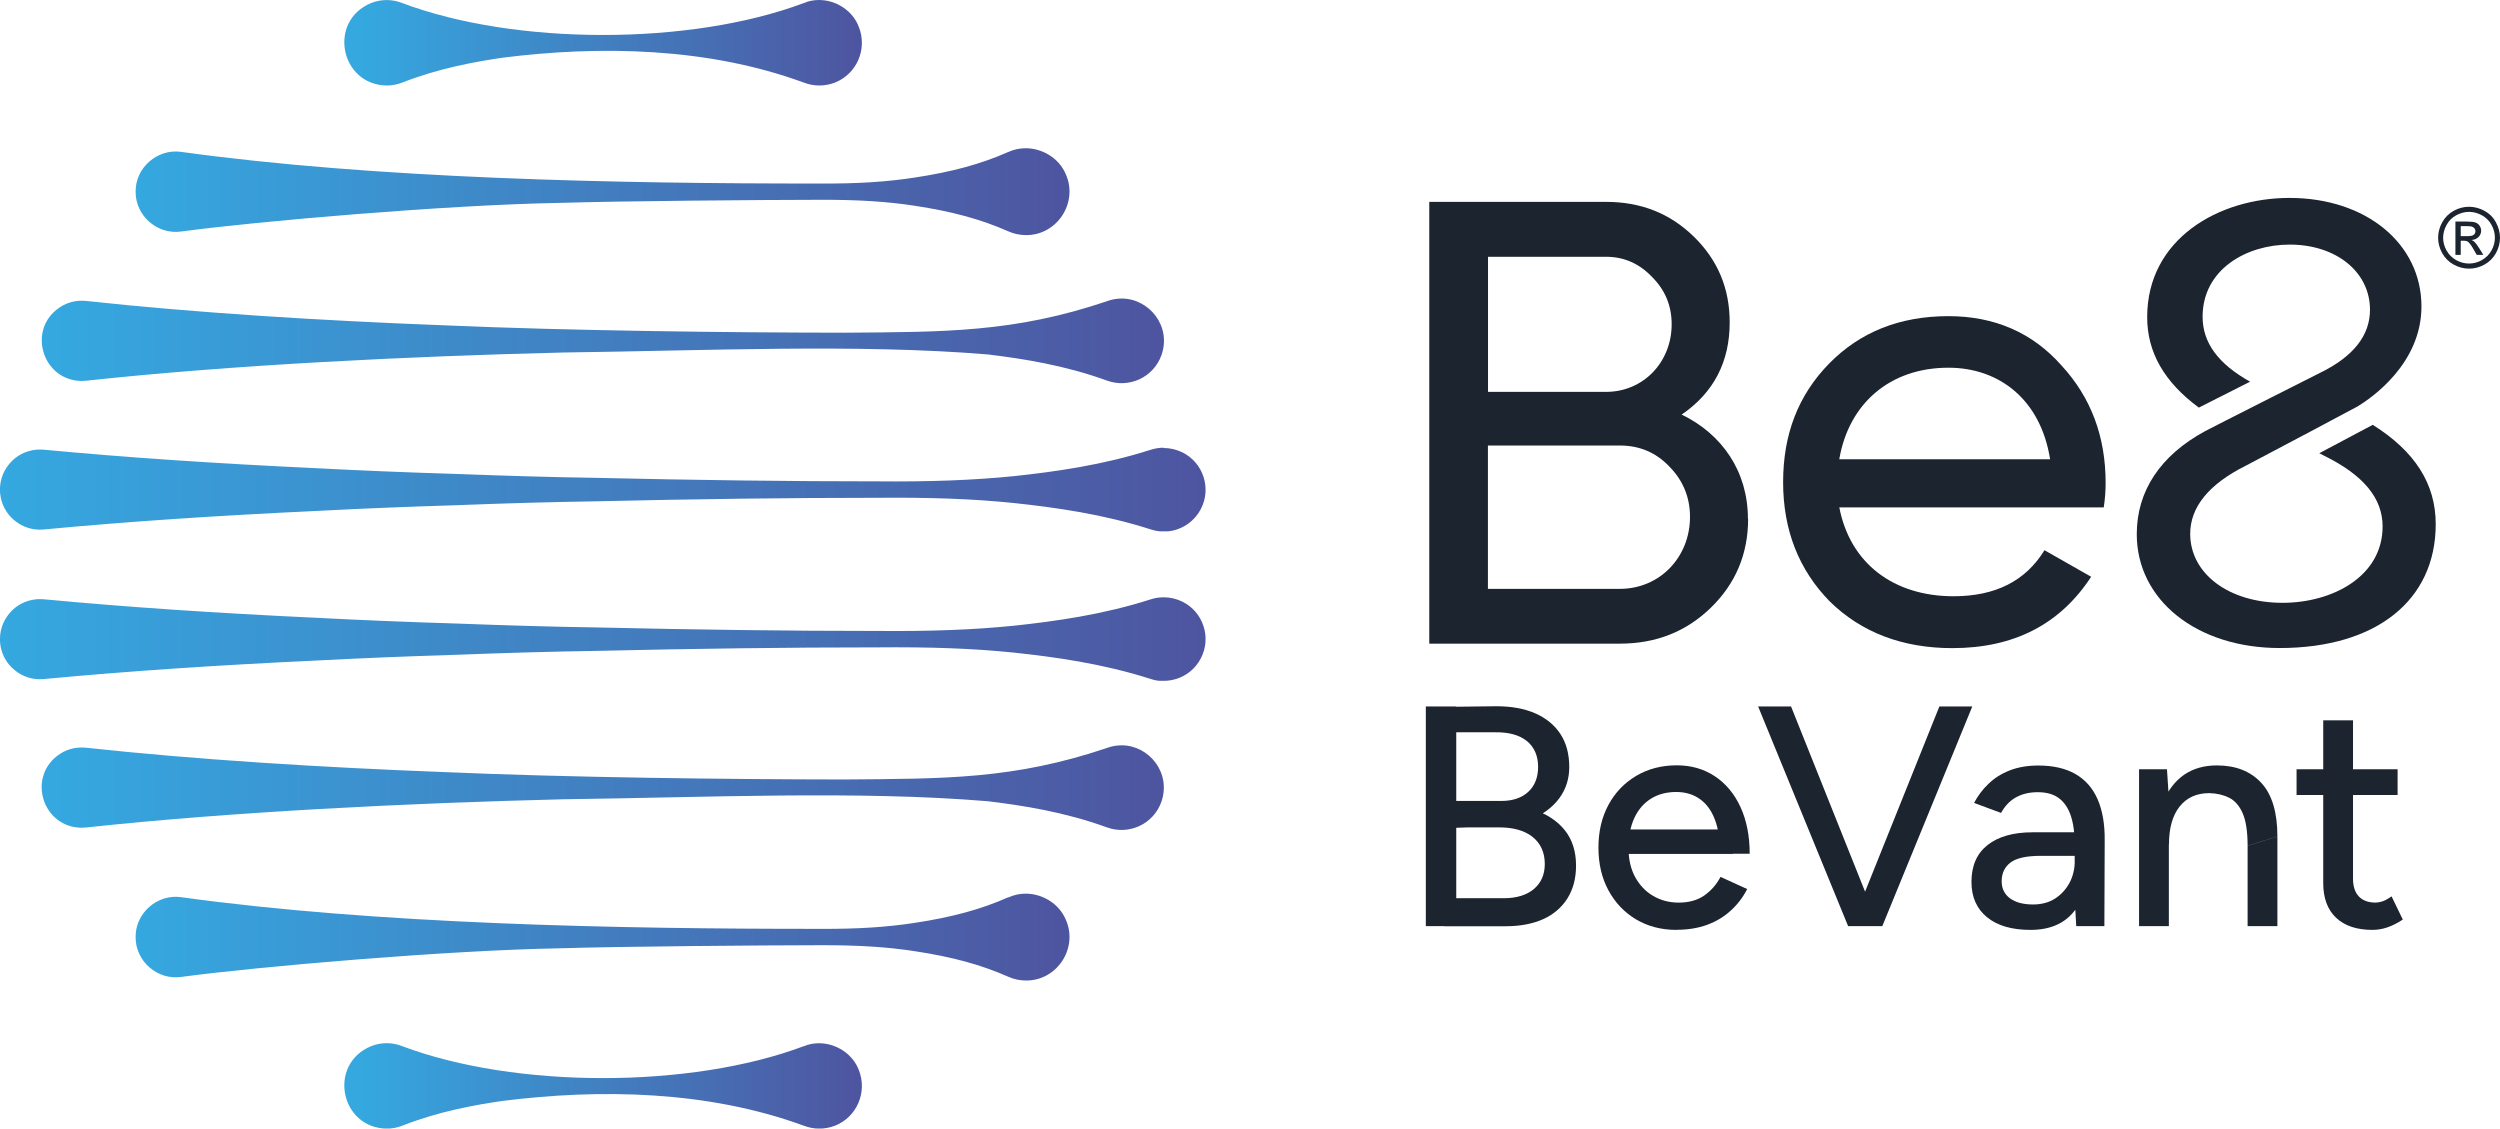
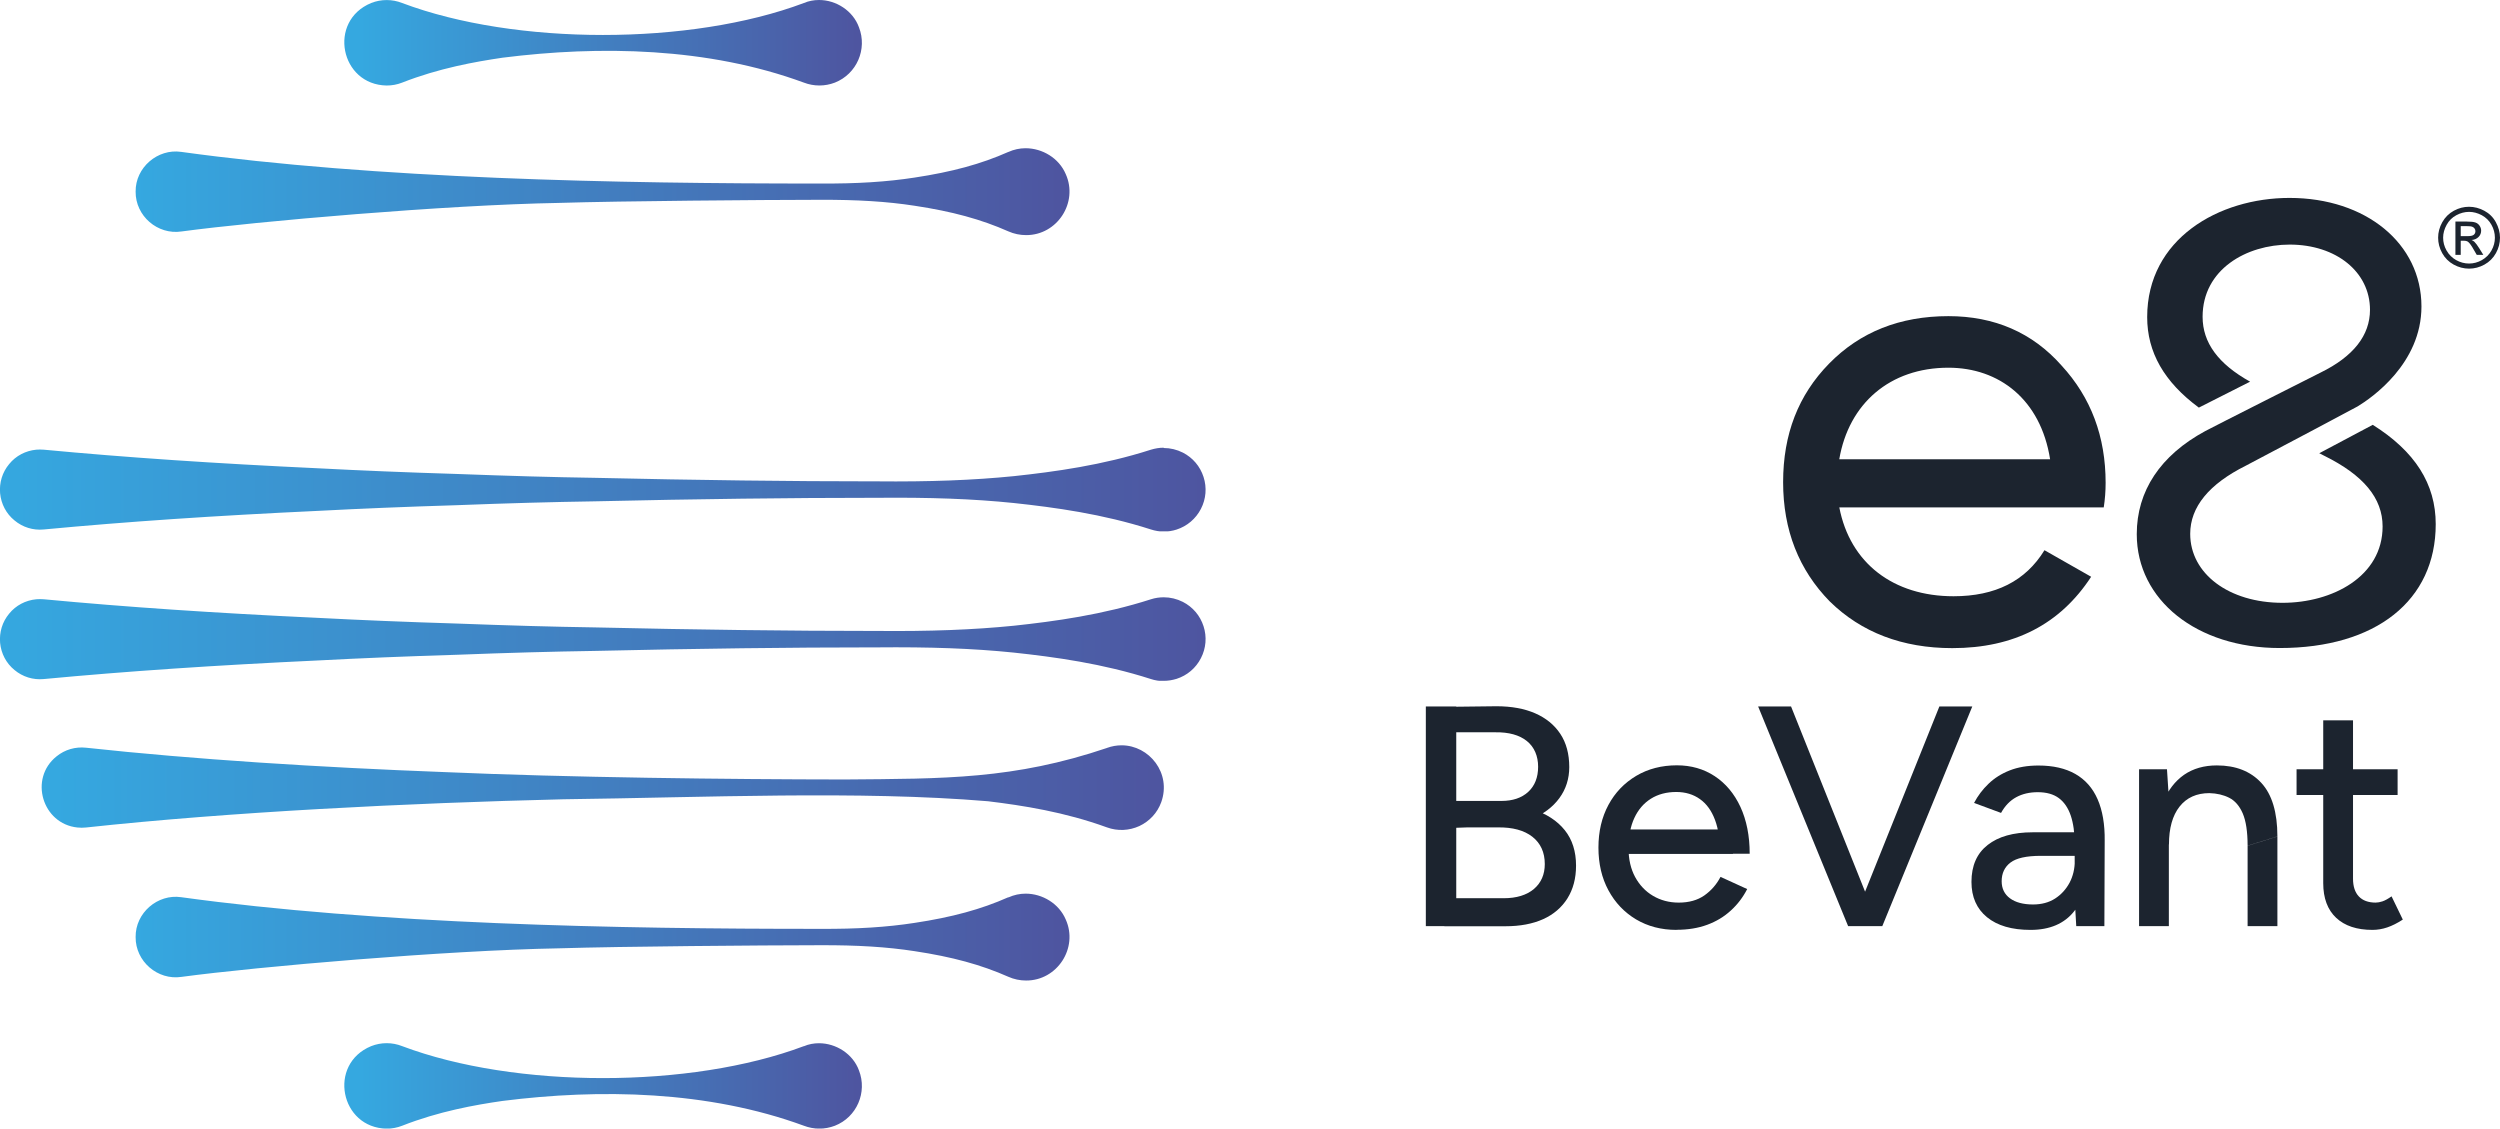
<svg xmlns="http://www.w3.org/2000/svg" xmlns:xlink="http://www.w3.org/1999/xlink" id="Camada_1" version="1.1" viewBox="0 0 240 108.34">
  <defs>
    <style>
      .st0 {
        clip-path: url(#clippath-6);
      }

      .st1 {
        clip-path: url(#clippath-7);
      }

      .st2 {
        fill: url(#Gradiente_sem_nome_201);
      }

      .st3 {
        clip-path: url(#clippath-4);
      }

      .st4 {
        fill: url(#Gradiente_sem_nome_203);
      }

      .st5 {
        clip-path: url(#clippath-1);
      }

      .st6 {
        clip-path: url(#clippath-5);
      }

      .st7 {
        fill: url(#Gradiente_sem_nome_205);
      }

      .st8 {
        clip-path: url(#clippath-3);
      }

      .st9 {
        clip-rule: evenodd;
        fill: none;
      }

      .st10 {
        fill: #1c242f;
      }

      .st11 {
        fill: url(#Gradiente_sem_nome_20);
      }

      .st12 {
        clip-path: url(#clippath-2);
      }

      .st13 {
        fill: url(#Gradiente_sem_nome_206);
      }

      .st14 {
        fill: url(#Gradiente_sem_nome_202);
      }

      .st15 {
        fill: url(#Gradiente_sem_nome_207);
      }

      .st16 {
        clip-path: url(#clippath);
      }

      .st17 {
        fill: url(#Gradiente_sem_nome_204);
      }
    </style>
    <clipPath id="clippath">
      <path class="st9" d="M111.72,42.98h-.02c-.41,0-.81.07-1.21.19-4.63,1.49-9.25,2.12-13.16,2.54-3.89.39-8.08.55-13.19.5h-.34c-7.76,0-16.76-.11-26.78-.34-3.95-.06-8.15-.18-13.2-.37-4.86-.15-9.18-.33-13.21-.54-10.05-.47-18.45-1.04-26.41-1.79-.24-.02-.5-.02-.72,0-1.02.1-1.95.58-2.6,1.38-.66.79-.96,1.79-.87,2.81.1,1.02.58,1.95,1.38,2.6.79.66,1.79.97,2.81.87,7.97-.75,16.36-1.32,26.41-1.79,3.97-.21,8.29-.39,13.21-.54,4.92-.19,9.24-.31,13.2-.37,9.99-.23,18.99-.34,26.78-.34h.34c5.1-.05,9.29.1,13.18.5,3.92.42,8.54,1.05,13.17,2.54.4.13.81.2,1.23.2s.83-.06,1.23-.19c1.02-.33,1.85-1.04,2.34-1.99.49-.95.58-2.04.25-3.06-.33-1.02-1.03-1.85-1.99-2.34-.58-.29-1.2-.44-1.83-.44" />
    </clipPath>
    <linearGradient id="Gradiente_sem_nome_20" data-name="Gradiente sem nome 20" x1=".08" y1="47" x2="115.6" y2="47" gradientUnits="userSpaceOnUse">
      <stop offset="0" stop-color="#35a8e0" />
      <stop offset="1" stop-color="#4e55a0" />
    </linearGradient>
    <clipPath id="clippath-1">
      <path class="st9" d="M111.7,65.36h.04c.41,0,.81-.07,1.21-.19,1.02-.33,1.85-1.03,2.34-1.99.49-.95.58-2.04.25-3.06-.33-1.02-1.03-1.85-1.99-2.34-.58-.29-1.2-.44-1.83-.44-.41,0-.83.06-1.23.19-4.63,1.49-9.25,2.12-13.16,2.54-3.89.39-8.08.55-13.19.5h-.34c-7.76,0-16.76-.11-26.78-.34-3.95-.06-8.15-.18-13.2-.37-4.86-.15-9.18-.33-13.21-.54-10.05-.47-18.45-1.04-26.41-1.79-.24-.02-.5-.02-.72,0-1.02.1-1.95.58-2.6,1.38-.66.79-.96,1.79-.87,2.81.1,1.02.58,1.95,1.38,2.6.79.66,1.79.97,2.81.87,7.97-.75,16.36-1.32,26.41-1.79,3.97-.21,8.29-.39,13.21-.54,4.92-.19,9.24-.31,13.2-.37,9.99-.23,18.99-.34,26.78-.34h.34c5.1-.05,9.29.1,13.18.5,3.92.42,8.54,1.05,13.17,2.54.39.13.8.19,1.21.2" />
    </clipPath>
    <linearGradient id="Gradiente_sem_nome_201" data-name="Gradiente sem nome 20" y1="61.35" y2="61.35" xlink:href="#Gradiente_sem_nome_20" />
    <clipPath id="clippath-2">
      <path class="st9" d="M77.17.29c-10.86,4.09-27.71,4.09-38.56,0-.96-.38-2.02-.38-2.98,0-4.19,1.73-2.97,7.86,1.5,7.92.49,0,1-.09,1.48-.28,3.51-1.38,6.99-2,9.63-2.39,9.35-1.18,19.72-1,28.93,2.39h0c.96.37,2.02.37,2.98,0,2.1-.83,3.13-3.21,2.31-5.31C81.88,1.02,80.26,0,78.63,0,78.13,0,77.64.09,77.17.29" />
    </clipPath>
    <linearGradient id="Gradiente_sem_nome_202" data-name="Gradiente sem nome 20" x1="34.6" y1="4.1" x2="82.23" y2="4.1" xlink:href="#Gradiente_sem_nome_20" />
    <clipPath id="clippath-3">
-       <path class="st9" d="M106.29,28.91c-8.97,3.03-15.61,2.95-25.18,3.03-11.1-.01-26.57-.19-38.45-.71-11.88-.45-24.01-1.21-34.39-2.34-1.02-.11-2.03.18-2.83.83-2.67,2.12-1.37,6.48,2,6.83.27.03.55.03.83,0,13.76-1.5,30.92-2.35,45.85-2.71,13.58-.17,28.32-.85,40.74.19,3.37.41,7.35,1.03,11.42,2.51,1.02.37,2.12.32,3.11-.13.98-.46,1.73-1.27,2.1-2.29,1.01-2.77-1.15-5.46-3.81-5.46-.46,0-.93.08-1.4.25" />
-     </clipPath>
+       </clipPath>
    <linearGradient id="Gradiente_sem_nome_203" data-name="Gradiente sem nome 20" x1="5.24" y1="32.79" x2="111" y2="32.79" xlink:href="#Gradiente_sem_nome_20" />
    <clipPath id="clippath-4">
      <path class="st9" d="M106.28,71.8c-8.97,3.03-15.61,2.95-25.18,3.03-11.1-.01-26.57-.19-38.45-.71-11.88-.45-24.01-1.21-34.39-2.34-1.02-.11-2.03.18-2.83.83-2.67,2.13-1.37,6.48,2,6.83.27.03.55.03.83,0,13.76-1.49,30.92-2.35,45.85-2.71,13.58-.17,28.32-.85,40.74.19,3.37.41,7.35,1.03,11.42,2.51,1.02.37,2.12.32,3.11-.13.98-.46,1.73-1.27,2.1-2.29,1-2.78-1.15-5.46-3.81-5.46-.46,0-.93.08-1.4.25" />
    </clipPath>
    <linearGradient id="Gradiente_sem_nome_204" data-name="Gradiente sem nome 20" x1="5.23" y1="75.68" x2="111" y2="75.68" xlink:href="#Gradiente_sem_nome_20" />
    <clipPath id="clippath-5">
      <path class="st9" d="M96.79,14.59c-2.59,1.15-5.37,1.91-9.01,2.46-2.65.41-5.52.59-9.03.57-19.59.01-42.69-.46-61.36-3.04-2.25-.33-4.4,1.5-4.37,3.82-.02,2.33,2.11,4.17,4.41,3.82,7.3-.98,25.44-2.55,36.2-2.74,6.21-.19,19.32-.29,25.13-.3,3.52-.01,6.37.16,9.03.57,3.64.55,6.41,1.31,9.01,2.46.54.24,1.12.36,1.7.36,2.99.02,5.04-3.13,3.81-5.86-.65-1.53-2.24-2.48-3.86-2.48-.56,0-1.12.12-1.65.36" />
    </clipPath>
    <linearGradient id="Gradiente_sem_nome_205" data-name="Gradiente sem nome 20" x1="13" y1="18.41" x2="101.74" y2="18.41" xlink:href="#Gradiente_sem_nome_20" />
    <clipPath id="clippath-6">
      <path class="st9" d="M96.79,86.14c-2.59,1.15-5.37,1.91-9.01,2.46-2.65.41-5.52.59-9.03.57-19.59.01-42.69-.46-61.36-3.04-2.25-.33-4.4,1.5-4.37,3.83-.02,2.33,2.11,4.17,4.41,3.82,7.3-.98,25.44-2.55,36.2-2.74,6.21-.19,19.32-.29,25.13-.3,3.52-.01,6.37.16,9.03.57,3.64.55,6.41,1.31,9.01,2.46.54.24,1.12.36,1.7.36,2.99.02,5.04-3.13,3.81-5.86-.65-1.53-2.24-2.48-3.85-2.48-.56,0-1.12.12-1.65.36" />
    </clipPath>
    <linearGradient id="Gradiente_sem_nome_206" data-name="Gradiente sem nome 20" x1="13" y1="89.96" x2="101.74" y2="89.96" xlink:href="#Gradiente_sem_nome_20" />
    <clipPath id="clippath-7">
      <path class="st9" d="M77.17,100.43c-10.86,4.09-27.71,4.09-38.56,0-.96-.38-2.02-.38-2.98,0-4.19,1.73-2.97,7.86,1.5,7.92.49,0,1-.09,1.48-.28,3.51-1.38,6.99-2,9.63-2.38,9.35-1.18,19.72-1,28.93,2.38h0c.96.37,2.02.37,2.98,0,2.1-.82,3.13-3.21,2.31-5.31-.58-1.59-2.2-2.61-3.84-2.61-.49,0-.99.09-1.45.29" />
    </clipPath>
    <linearGradient id="Gradiente_sem_nome_207" data-name="Gradiente sem nome 20" x1="34.6" y1="104.24" x2="82.23" y2="104.24" xlink:href="#Gradiente_sem_nome_20" />
  </defs>
-   <path class="st10" d="M167.82,49.8c0,3.39-1.21,6.24-3.58,8.54-2.36,2.3-5.27,3.45-8.73,3.45h-18.3V19.38h16.97c3.33,0,6.12,1.09,8.42,3.33,2.3,2.24,3.45,4.97,3.45,8.24,0,3.76-1.51,6.73-4.61,8.85,3.88,1.88,6.36,5.45,6.36,10M142.85,24.65v12.97h11.33c3.58,0,6.3-2.85,6.3-6.49,0-1.76-.61-3.27-1.88-4.54-1.21-1.27-2.67-1.94-4.42-1.94h-11.33ZM155.51,56.53c3.82,0,6.73-3.03,6.73-6.91,0-1.88-.67-3.51-2-4.85-1.27-1.33-2.85-2-4.73-2h-12.67v13.76h12.67Z" />
  <path class="st10" d="M176.57,48.69c1.03,5.39,5.21,8.55,10.97,8.55,4,0,6.91-1.45,8.73-4.42l4.48,2.55c-2.97,4.55-7.39,6.85-13.33,6.85-4.79,0-8.73-1.51-11.76-4.48-2.97-3.03-4.48-6.85-4.48-11.45s1.45-8.36,4.42-11.39c2.97-3.03,6.79-4.55,11.45-4.55,4.42,0,8.06,1.58,10.85,4.73,2.85,3.09,4.24,6.85,4.24,11.27,0,.79-.06,1.58-.18,2.36h-25.39ZM176.57,44.09h20.24c-.91-5.76-4.91-8.79-9.76-8.79-5.63,0-9.57,3.45-10.48,8.79Z" />
  <path class="st10" d="M227.79,40.78l-5.14,2.73.47.24c3.77,1.86,5.61,4.07,5.61,6.79,0,4.81-4.83,7.33-9.61,7.33-5.14,0-8.86-2.79-8.86-6.62,0-2.58,1.8-4.78,5.35-6.55l6.81-3.6,3.92-2.09c1.35-.82,6.12-4.11,6.12-9.59,0-6.04-5.33-10.42-12.67-10.42-6.79,0-13.66,3.93-13.66,11.44,0,3.38,1.63,6.23,4.96,8.69l4.92-2.49c-3.07-1.71-4.56-3.75-4.56-6.23,0-4.55,4.21-6.93,8.36-6.93,4.47,0,7.71,2.63,7.71,6.26,0,2.46-1.6,4.49-4.75,6.03-.08.04-10.44,5.27-11.06,5.61-4.31,2.33-6.58,5.75-6.58,9.9,0,6.33,5.77,10.93,13.72,10.93,9.24,0,14.98-4.56,14.98-11.89,0-3.87-1.99-6.99-6.05-9.54" />
  <path class="st10" d="M136.88,67.82h2.92v21.09h-2.92v-21.09ZM138.6,79.51v-2.62h5.54c1.08,0,1.94-.29,2.57-.87.63-.58.95-1.39.95-2.41s-.36-1.89-1.08-2.47c-.72-.58-1.74-.86-3.04-.84h-4.94v-2.44l5.06-.06c1.45,0,2.69.23,3.72.68,1.03.45,1.84,1.11,2.41,1.97.57.86.86,1.93.86,3.19,0,1.12-.32,2.12-.95,2.98-.63.86-1.53,1.54-2.7,2.02-1.16.48-2.54.72-4.13.72l-4.28.15ZM138.66,88.91v-2.68h5.69c1.24,0,2.21-.3,2.91-.89.69-.59,1.04-1.39,1.04-2.39,0-1.12-.4-2-1.19-2.62-.79-.62-1.9-.92-3.33-.9h-5.12v-2.44l3.64.03c1.85,0,3.45.22,4.8.66,1.36.44,2.39,1.11,3.12,2.02.72.9,1.08,2.04,1.08,3.4,0,1.23-.28,2.27-.83,3.15-.55.87-1.33,1.54-2.33,1.99-1,.45-2.21.68-3.61.68h-5.87Z" />
  <path class="st10" d="M160.95,89.27c-1.47,0-2.76-.34-3.89-1.01-1.12-.67-2.01-1.6-2.65-2.79-.64-1.18-.96-2.55-.96-4.1s.32-2.91.96-4.1c.64-1.19,1.53-2.11,2.67-2.79,1.13-.67,2.44-1.01,3.9-1.01,1.37,0,2.58.35,3.63,1.04,1.05.69,1.88,1.68,2.47,2.95.59,1.28.89,2.78.89,4.5h-2.86c.02-1.28-.14-2.37-.47-3.25-.33-.88-.81-1.55-1.45-2-.63-.45-1.39-.68-2.27-.68-.94,0-1.76.22-2.44.65-.68.43-1.21,1.04-1.58,1.84-.37.79-.56,1.76-.56,2.91,0,1.07.21,1.98.63,2.76.42.77.99,1.38,1.72,1.81s1.55.65,2.47.65c.98,0,1.8-.23,2.46-.69.65-.46,1.17-1.05,1.55-1.78l2.56,1.17c-.4.78-.92,1.47-1.57,2.06-.64.59-1.4,1.05-2.27,1.37-.87.32-1.85.48-2.94.48M155.31,81.98l.03-2.35h11.02v2.35h-11.05Z" />
  <path class="st10" d="M177.42,88.91l-8.64-21.09h3.16l8.43,21.09h-2.95ZM177.72,88.91l8.46-21.09h3.16l-8.64,21.09h-2.98Z" />
  <path class="st10" d="M194.92,89.27c-1.79,0-3.18-.41-4.17-1.22-.99-.81-1.49-1.94-1.49-3.39,0-1.55.52-2.73,1.55-3.54,1.03-.81,2.47-1.22,4.32-1.22h4.19v2.26h-3.4c-1.39,0-2.36.22-2.92.65-.56.43-.84,1.03-.84,1.79,0,.7.27,1.25.8,1.64.53.39,1.27.59,2.21.59.82,0,1.53-.19,2.12-.57.59-.38,1.05-.89,1.39-1.52.33-.63.5-1.34.5-2.12h1.36c0,2.05-.47,3.67-1.42,4.86-.94,1.19-2.34,1.79-4.19,1.79M199.32,88.91l-.15-2.62v-5.24c0-1.1-.13-2.02-.38-2.76-.25-.73-.63-1.29-1.14-1.67-.51-.38-1.19-.57-2.03-.57-.78,0-1.47.16-2.06.48-.59.32-1.08.82-1.46,1.51l-2.59-.96c.36-.68.82-1.3,1.39-1.84.56-.54,1.24-.97,2.03-1.28.79-.31,1.71-.47,2.76-.47,1.41,0,2.59.27,3.54.81.95.54,1.67,1.35,2.14,2.43.47,1.07.7,2.41.68,3.99l-.03,8.19h-2.68Z" />
  <path class="st10" d="M205.35,88.91v-15.06h2.68l.18,2.77v12.29h-2.86ZM215.77,81.2c0-1.37-.16-2.4-.47-3.12-.31-.71-.74-1.21-1.29-1.49-.55-.28-1.19-.43-1.91-.45-1.22,0-2.18.43-2.86,1.29-.68.86-1.02,2.08-1.02,3.64h-1.24c0-1.59.23-2.95.69-4.08.46-1.13,1.13-2,2-2.61.87-.6,1.92-.9,3.15-.9,1.81,0,3.23.56,4.26,1.67,1.03,1.11,1.55,2.83,1.55,5.14l-2.86.9ZM215.77,88.91v-7.71l2.86-.9v8.61h-2.86Z" />
  <path class="st10" d="M220.47,73.85h9.7v2.47h-9.7v-2.47ZM227.76,89.27c-1.51,0-2.67-.39-3.49-1.16-.82-.77-1.24-1.88-1.24-3.33v-15.63h2.86v15.21c0,.74.19,1.31.56,1.7.37.39.91.59,1.61.59.2,0,.42-.04.66-.12.24-.08.53-.24.87-.48l1.08,2.23c-.52.34-1.02.59-1.49.75-.47.16-.95.24-1.43.24Z" />
  <g class="st16">
    <rect class="st11" x="-.08" y="42.98" width="115.95" height="8.03" />
  </g>
  <g class="st5">
    <rect class="st2" x="-.08" y="57.33" width="115.95" height="8.03" />
  </g>
  <g class="st12">
    <rect class="st14" x="31.45" y="-.09" width="51.84" height="8.38" />
  </g>
  <g class="st8">
    <rect class="st4" x="2.77" y="28.66" width="109.73" height="8.26" />
  </g>
  <g class="st3">
    <rect class="st17" x="2.77" y="71.55" width="109.73" height="8.26" />
  </g>
  <g class="st6">
    <rect class="st7" x="13" y="14.22" width="90.53" height="8.37" />
  </g>
  <g class="st0">
    <rect class="st13" x="13" y="85.78" width="90.53" height="8.37" />
  </g>
  <g class="st1">
    <rect class="st15" x="31.45" y="100.05" width="51.84" height="8.38" />
  </g>
  <path class="st10" d="M236.24,22.67h.63c.3,0,.5-.04.61-.13.11-.09.16-.21.16-.35,0-.09-.03-.18-.08-.25-.05-.08-.13-.13-.22-.17-.09-.04-.27-.06-.52-.06h-.59v.96ZM235.72,24.47v-3.2h1.1c.38,0,.65.03.82.09.17.06.3.16.4.31.1.15.15.3.15.47,0,.23-.08.44-.25.61-.17.17-.39.27-.67.29.11.05.2.1.27.17.13.13.29.34.47.63l.39.63h-.63l-.29-.5c-.22-.4-.41-.65-.54-.75-.09-.07-.23-.11-.41-.11h-.3v1.36h-.52ZM237.03,20.34c-.42,0-.83.11-1.22.32-.4.21-.71.52-.93.92-.22.4-.34.81-.34,1.24s.11.84.33,1.23c.22.39.53.7.92.92.39.22.81.33,1.24.33s.84-.11,1.23-.33c.39-.22.7-.53.92-.92.22-.39.33-.8.33-1.23s-.11-.85-.33-1.24c-.22-.4-.53-.7-.93-.92-.4-.21-.8-.32-1.22-.32ZM237.03,19.85c.5,0,.99.13,1.46.38.48.26.85.62,1.11,1.1.26.48.4.98.4,1.49s-.13,1.01-.39,1.48c-.26.47-.63.84-1.1,1.1-.47.26-.97.39-1.48.39s-1.01-.13-1.48-.39c-.47-.26-.84-.63-1.1-1.1-.26-.47-.39-.97-.39-1.48s.13-1.01.4-1.49c.27-.48.64-.84,1.11-1.1.48-.26.96-.38,1.46-.38Z" />
</svg>